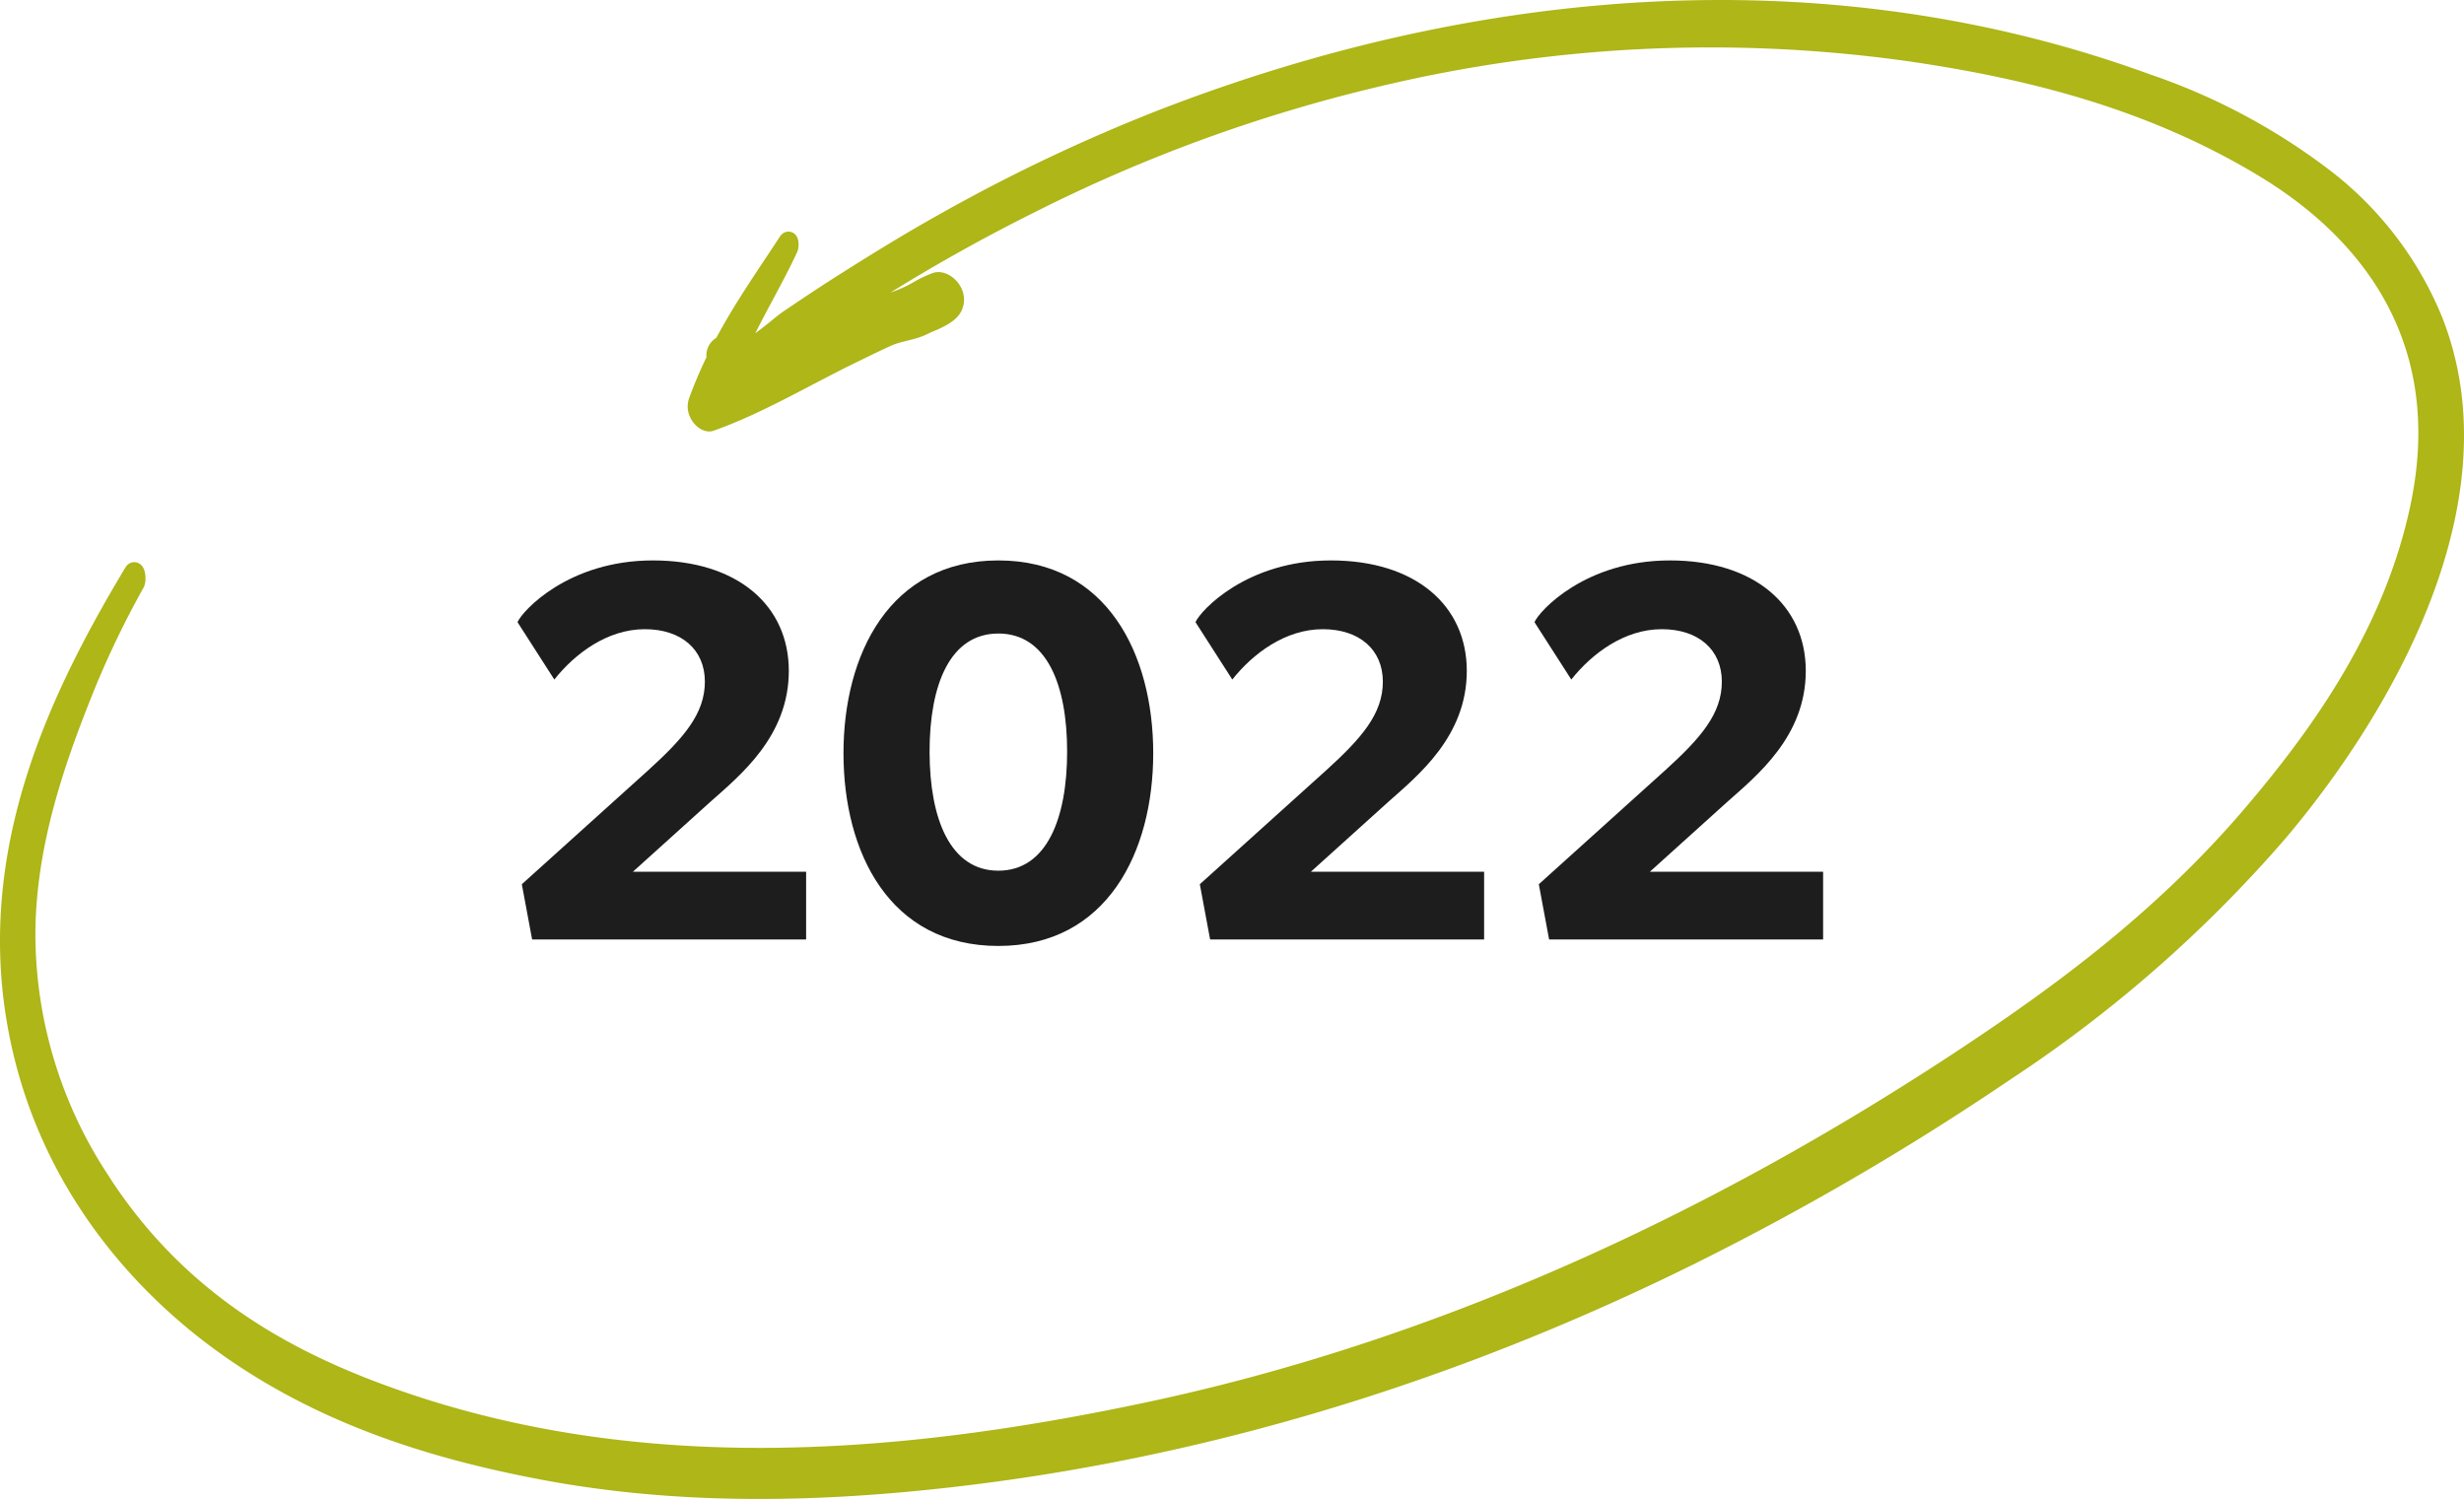
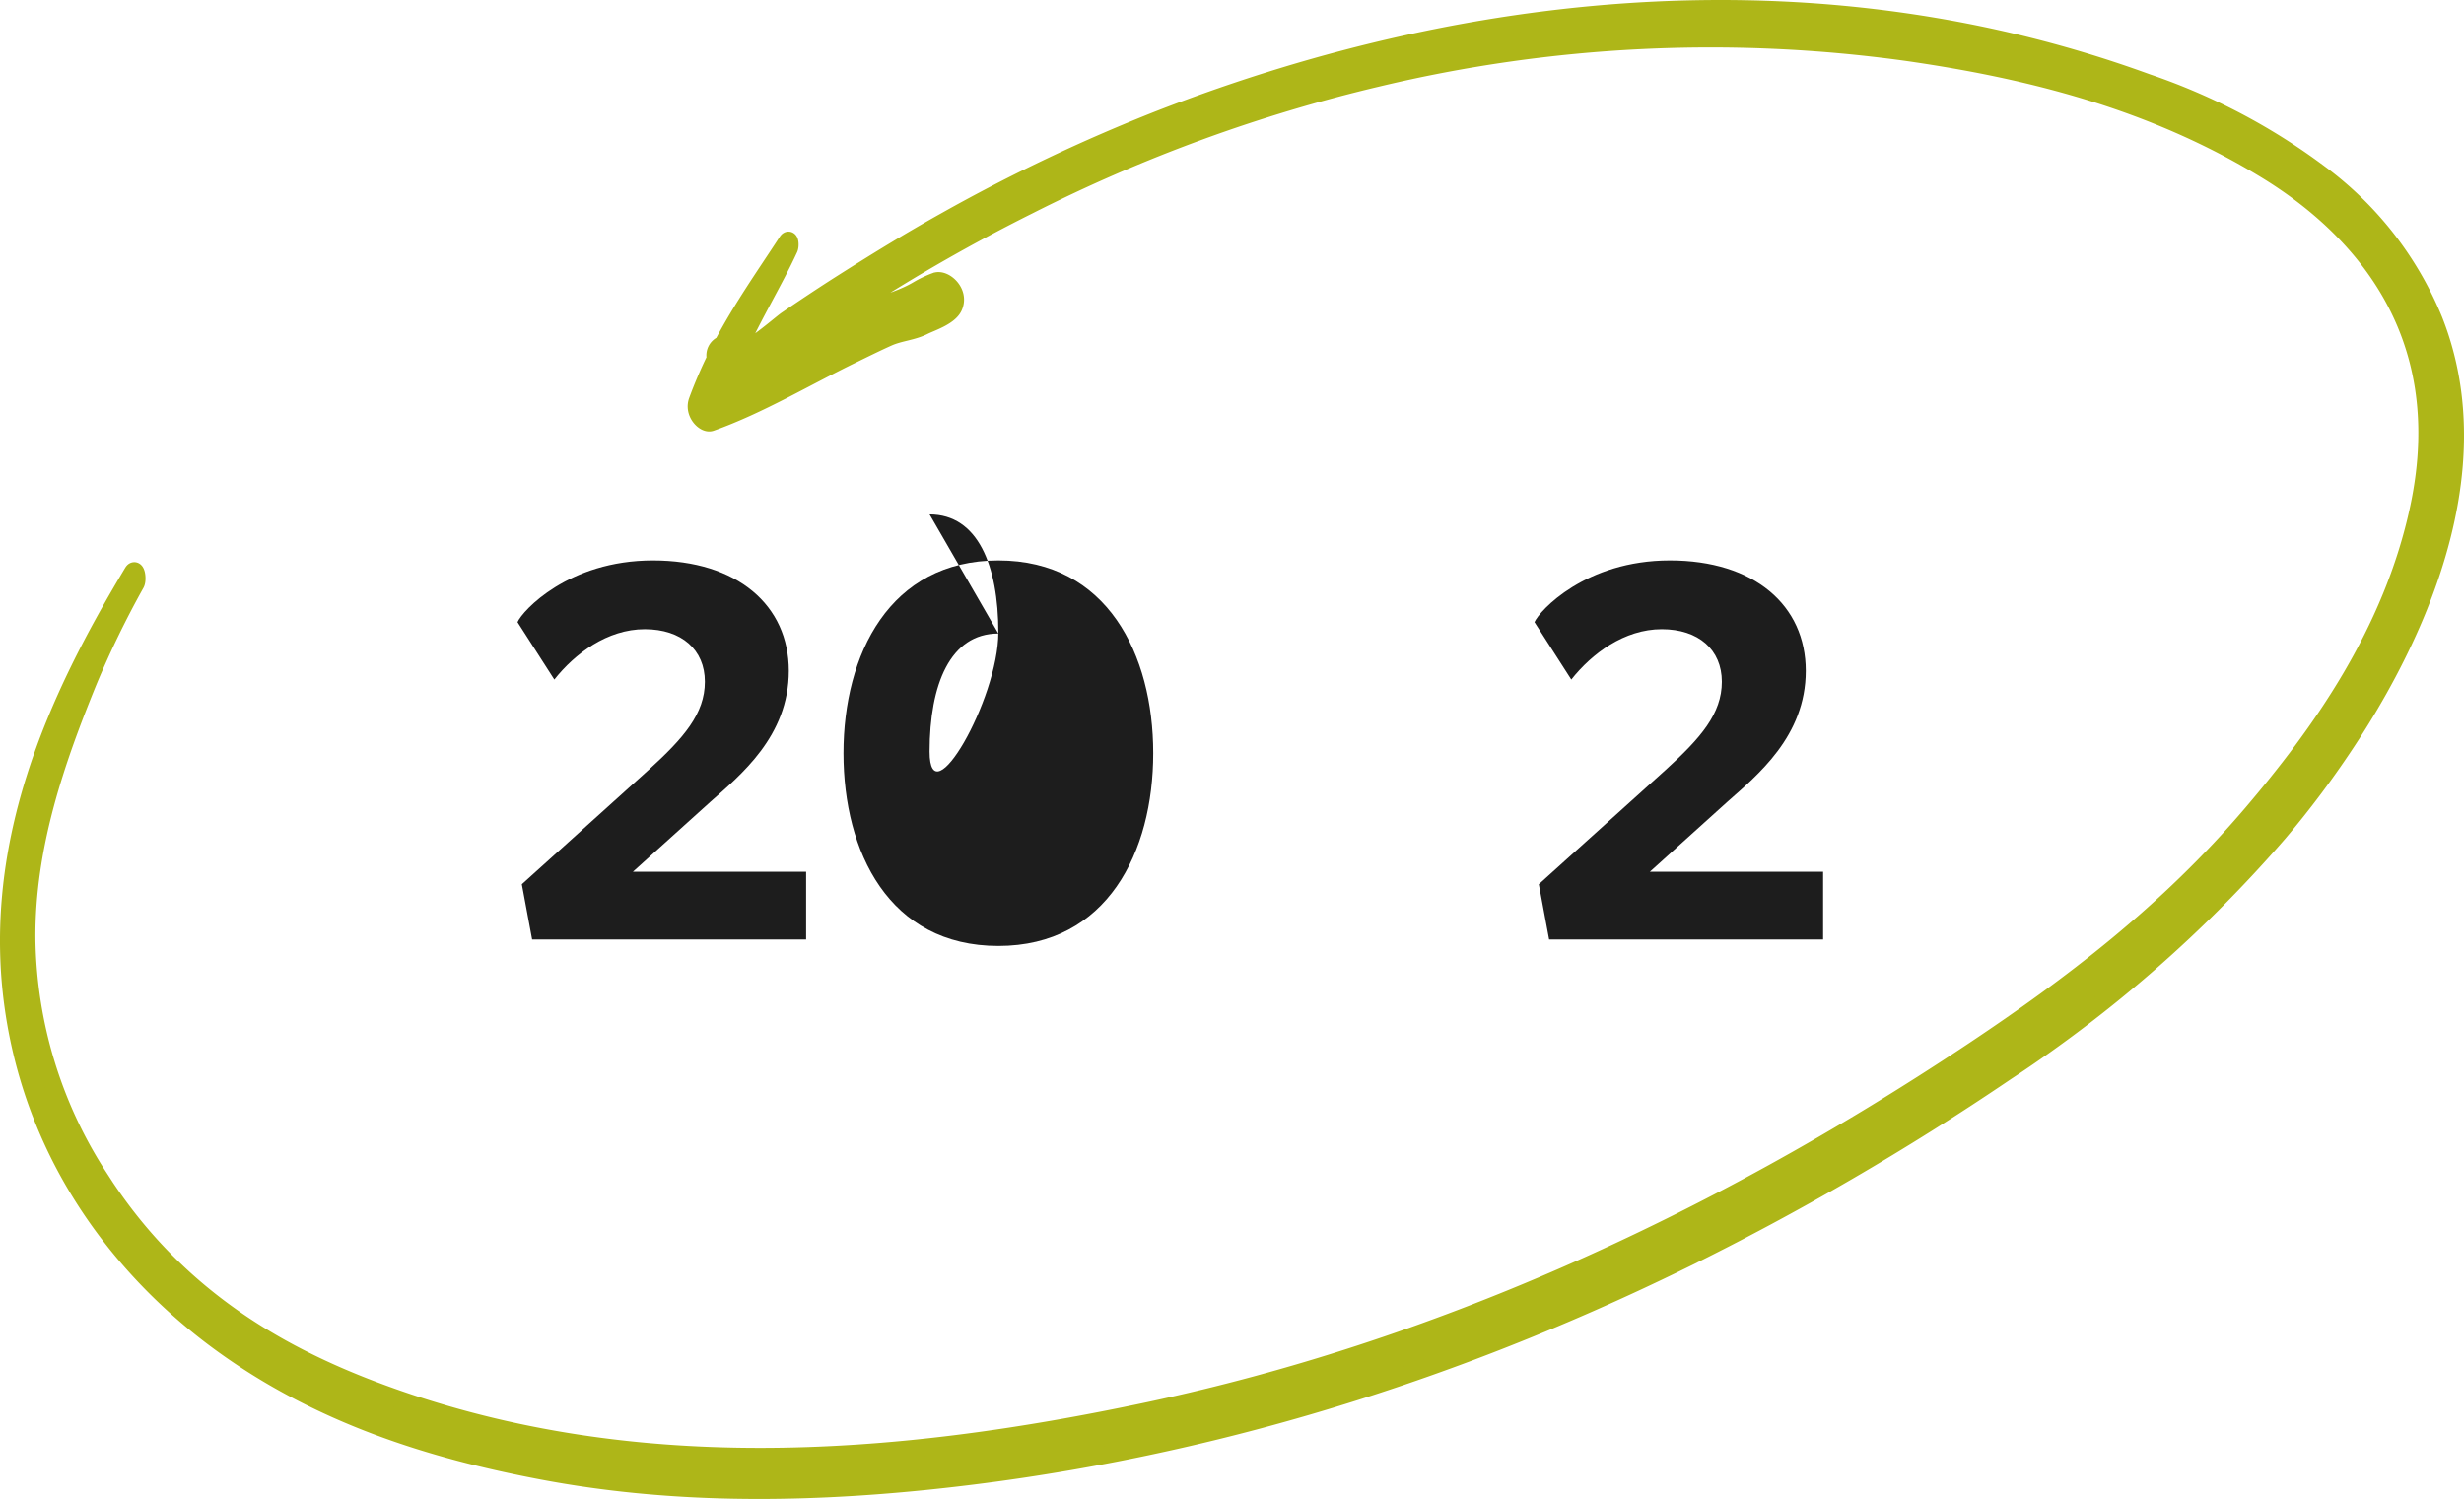
<svg xmlns="http://www.w3.org/2000/svg" id="Gruppe_3599" data-name="Gruppe 3599" width="282.099" height="171.627" viewBox="0 0 282.099 171.627">
  <defs>
    <clipPath id="clip-path">
      <rect id="Rechteck_2894" data-name="Rechteck 2894" width="282.099" height="171.627" fill="none" />
    </clipPath>
  </defs>
  <g id="Gruppe_3598" data-name="Gruppe 3598" clip-path="url(#clip-path)">
    <path id="Pfad_4012" data-name="Pfad 4012" d="M92.291,107.564H60.921l-1.178-6.323L74.25,88.159C78.28,84.5,80.7,81.711,80.7,78.053s-2.666-6.013-6.882-6.013c-4.278,0-8,2.79-10.354,5.766l-4.215-6.572c.558-1.3,5.827-7.067,15.5-7.067s15.561,5.145,15.561,12.647-5.579,11.965-8.99,15l-8.865,8H92.291Z" fill="#1d1d1d" />
-     <path id="Pfad_4013" data-name="Pfad 4013" d="M114.3,108.308c-12.523,0-17.731-10.787-17.731-22.071s5.27-22.07,17.731-22.07,17.731,10.787,17.731,22.07-5.27,22.071-17.731,22.071m0-35.772c-5.518,0-7.874,5.828-7.874,13.516S108.783,99.69,114.3,99.69s7.874-5.951,7.874-13.638-2.356-13.516-7.874-13.516" fill="#1d1d1d" />
-     <path id="Pfad_4014" data-name="Pfad 4014" d="M169.914,107.564h-31.37l-1.178-6.323,14.507-13.082c4.029-3.657,6.447-6.448,6.447-10.106s-2.666-6.013-6.882-6.013c-4.277,0-8,2.79-10.353,5.766l-4.215-6.572c.558-1.3,5.827-7.067,15.5-7.067s15.561,5.145,15.561,12.647-5.579,11.965-8.99,15l-8.865,8h19.839Z" fill="#1d1d1d" />
+     <path id="Pfad_4013" data-name="Pfad 4013" d="M114.3,108.308c-12.523,0-17.731-10.787-17.731-22.071s5.27-22.07,17.731-22.07,17.731,10.787,17.731,22.07-5.27,22.071-17.731,22.071m0-35.772c-5.518,0-7.874,5.828-7.874,13.516s7.874-5.951,7.874-13.638-2.356-13.516-7.874-13.516" fill="#1d1d1d" />
    <path id="Pfad_4015" data-name="Pfad 4015" d="M208.725,107.564h-31.37l-1.179-6.323,14.508-13.082c4.029-3.657,6.447-6.448,6.447-10.106s-2.666-6.013-6.882-6.013c-4.277,0-8,2.79-10.353,5.766l-4.216-6.572c.559-1.3,5.828-7.067,15.5-7.067s15.561,5.145,15.561,12.647-5.579,11.965-8.99,15l-8.865,8h19.839Z" fill="#1d1d1d" />
    <path id="Pfad_4016" data-name="Pfad 4016" d="M278.66,36.667a39.442,39.442,0,0,0-13.087-16.8A71.192,71.192,0,0,0,245.814,9.456C209.441-3.831,169.718-.712,132.874,13.6a197.8,197.8,0,0,0-24.662,11.716c-3.97,2.215-7.9,4.629-11.812,7.112-2.115,1.344-4.215,2.743-6.31,4.17-.838.572-4.427,3.826-5.769,3.757,1.864-4.193,4.286-8.108,6.031-11.9.155-.336.077-1.283-.24-.8-2.582,3.955-5.148,7.576-7.371,11.781a1.336,1.336,0,0,0-.82,1.612,51.6,51.6,0,0,0-2.078,4.859c-.5,1.376.824,2.713,1.541,2.461C86.925,46.4,92.262,43.176,97.7,40.538c1.323-.642,2.641-1.3,3.973-1.894s2.788-.655,4.1-1.317c.811-.407,2.864-1.05,3.4-2.166.809-1.683-1.046-3.33-2.048-2.955a12.579,12.579,0,0,0-2.054.976c-2.205,1.309-4.692,1.738-6.973,2.882-2.642,1.325-5.277,2.683-7.913,4.047,2.61-1.873,5.256-3.621,7.9-5.347a202.622,202.622,0,0,1,19.693-11.241,179.86,179.86,0,0,1,39.951-14.6,163.76,163.76,0,0,1,60.555-2.946c13.972,2,28.088,5.527,41.075,13.444,10.255,6.245,21.921,18.154,17.58,38.659-3.062,14.482-11.512,26.112-19.039,34.967-9.776,11.5-20.915,19.892-32.02,27.292-30.3,20.188-62.042,34.3-94.25,41.161-29.558,6.3-60.059,8.53-88.762-2.289-11.518-4.342-23.112-11.152-31.528-24.426a51.349,51.349,0,0,1-8.286-27.239C2.96,96.8,6.515,86.826,10.163,77.878a108.861,108.861,0,0,1,5.387-11.06c.26-.478.024-1.93-.359-1.293C6.679,79.711-1.672,97.117,1.811,117.1c3.034,17.409,13.565,29.425,23.363,36.594,11.433,8.363,24.305,12.334,36.9,14.721,14.442,2.739,29.147,2.676,43.776,1.193,29.283-2.963,58.394-11.429,86.744-25.326a308.559,308.559,0,0,0,37.07-21.552,150.882,150.882,0,0,0,31.2-27.342c10.482-12.348,26.355-37.092,17.8-58.724M82.953,43.833c.081-.237.166-.471.251-.707a3.231,3.231,0,0,0,.417.367Z" fill="#aeb618" />
    <path id="Pfad_4017" data-name="Pfad 4017" d="M278.66,36.667a39.442,39.442,0,0,0-13.087-16.8A71.192,71.192,0,0,0,245.814,9.456C209.441-3.831,169.718-.712,132.874,13.6a197.8,197.8,0,0,0-24.662,11.716c-3.97,2.215-7.9,4.629-11.812,7.112-2.115,1.344-4.215,2.743-6.31,4.17-.838.572-4.427,3.826-5.769,3.757,1.864-4.193,4.286-8.108,6.031-11.9.155-.336.077-1.283-.24-.8-2.582,3.955-5.148,7.576-7.371,11.781a1.336,1.336,0,0,0-.82,1.612,51.6,51.6,0,0,0-2.078,4.859c-.5,1.376.824,2.713,1.541,2.461C86.925,46.4,92.262,43.176,97.7,40.538c1.323-.642,2.641-1.3,3.973-1.894s2.788-.655,4.1-1.317c.811-.407,2.864-1.05,3.4-2.166.809-1.683-1.046-3.33-2.048-2.955a12.579,12.579,0,0,0-2.054.976c-2.205,1.309-4.692,1.738-6.973,2.882-2.642,1.325-5.277,2.683-7.913,4.047,2.61-1.873,5.256-3.621,7.9-5.347a202.622,202.622,0,0,1,19.693-11.241,179.86,179.86,0,0,1,39.951-14.6,163.76,163.76,0,0,1,60.555-2.946c13.972,2,28.088,5.527,41.075,13.444,10.255,6.245,21.921,18.154,17.58,38.659-3.062,14.482-11.512,26.112-19.039,34.967-9.776,11.5-20.915,19.892-32.02,27.292-30.3,20.188-62.042,34.3-94.25,41.161-29.558,6.3-60.059,8.53-88.762-2.289-11.518-4.342-23.112-11.152-31.528-24.426a51.349,51.349,0,0,1-8.286-27.239C2.96,96.8,6.515,86.826,10.163,77.878a108.861,108.861,0,0,1,5.387-11.06c.26-.478.024-1.93-.359-1.293C6.679,79.711-1.672,97.117,1.811,117.1c3.034,17.409,13.565,29.425,23.363,36.594,11.433,8.363,24.305,12.334,36.9,14.721,14.442,2.739,29.147,2.676,43.776,1.193,29.283-2.963,58.394-11.429,86.744-25.326a308.559,308.559,0,0,0,37.07-21.552,150.882,150.882,0,0,0,31.2-27.342C271.341,83.043,287.214,58.3,278.66,36.667ZM82.953,43.833c.081-.237.166-.471.251-.707a3.231,3.231,0,0,0,.417.367Z" fill="none" stroke="#aeb618" stroke-width="2" />
  </g>
</svg>